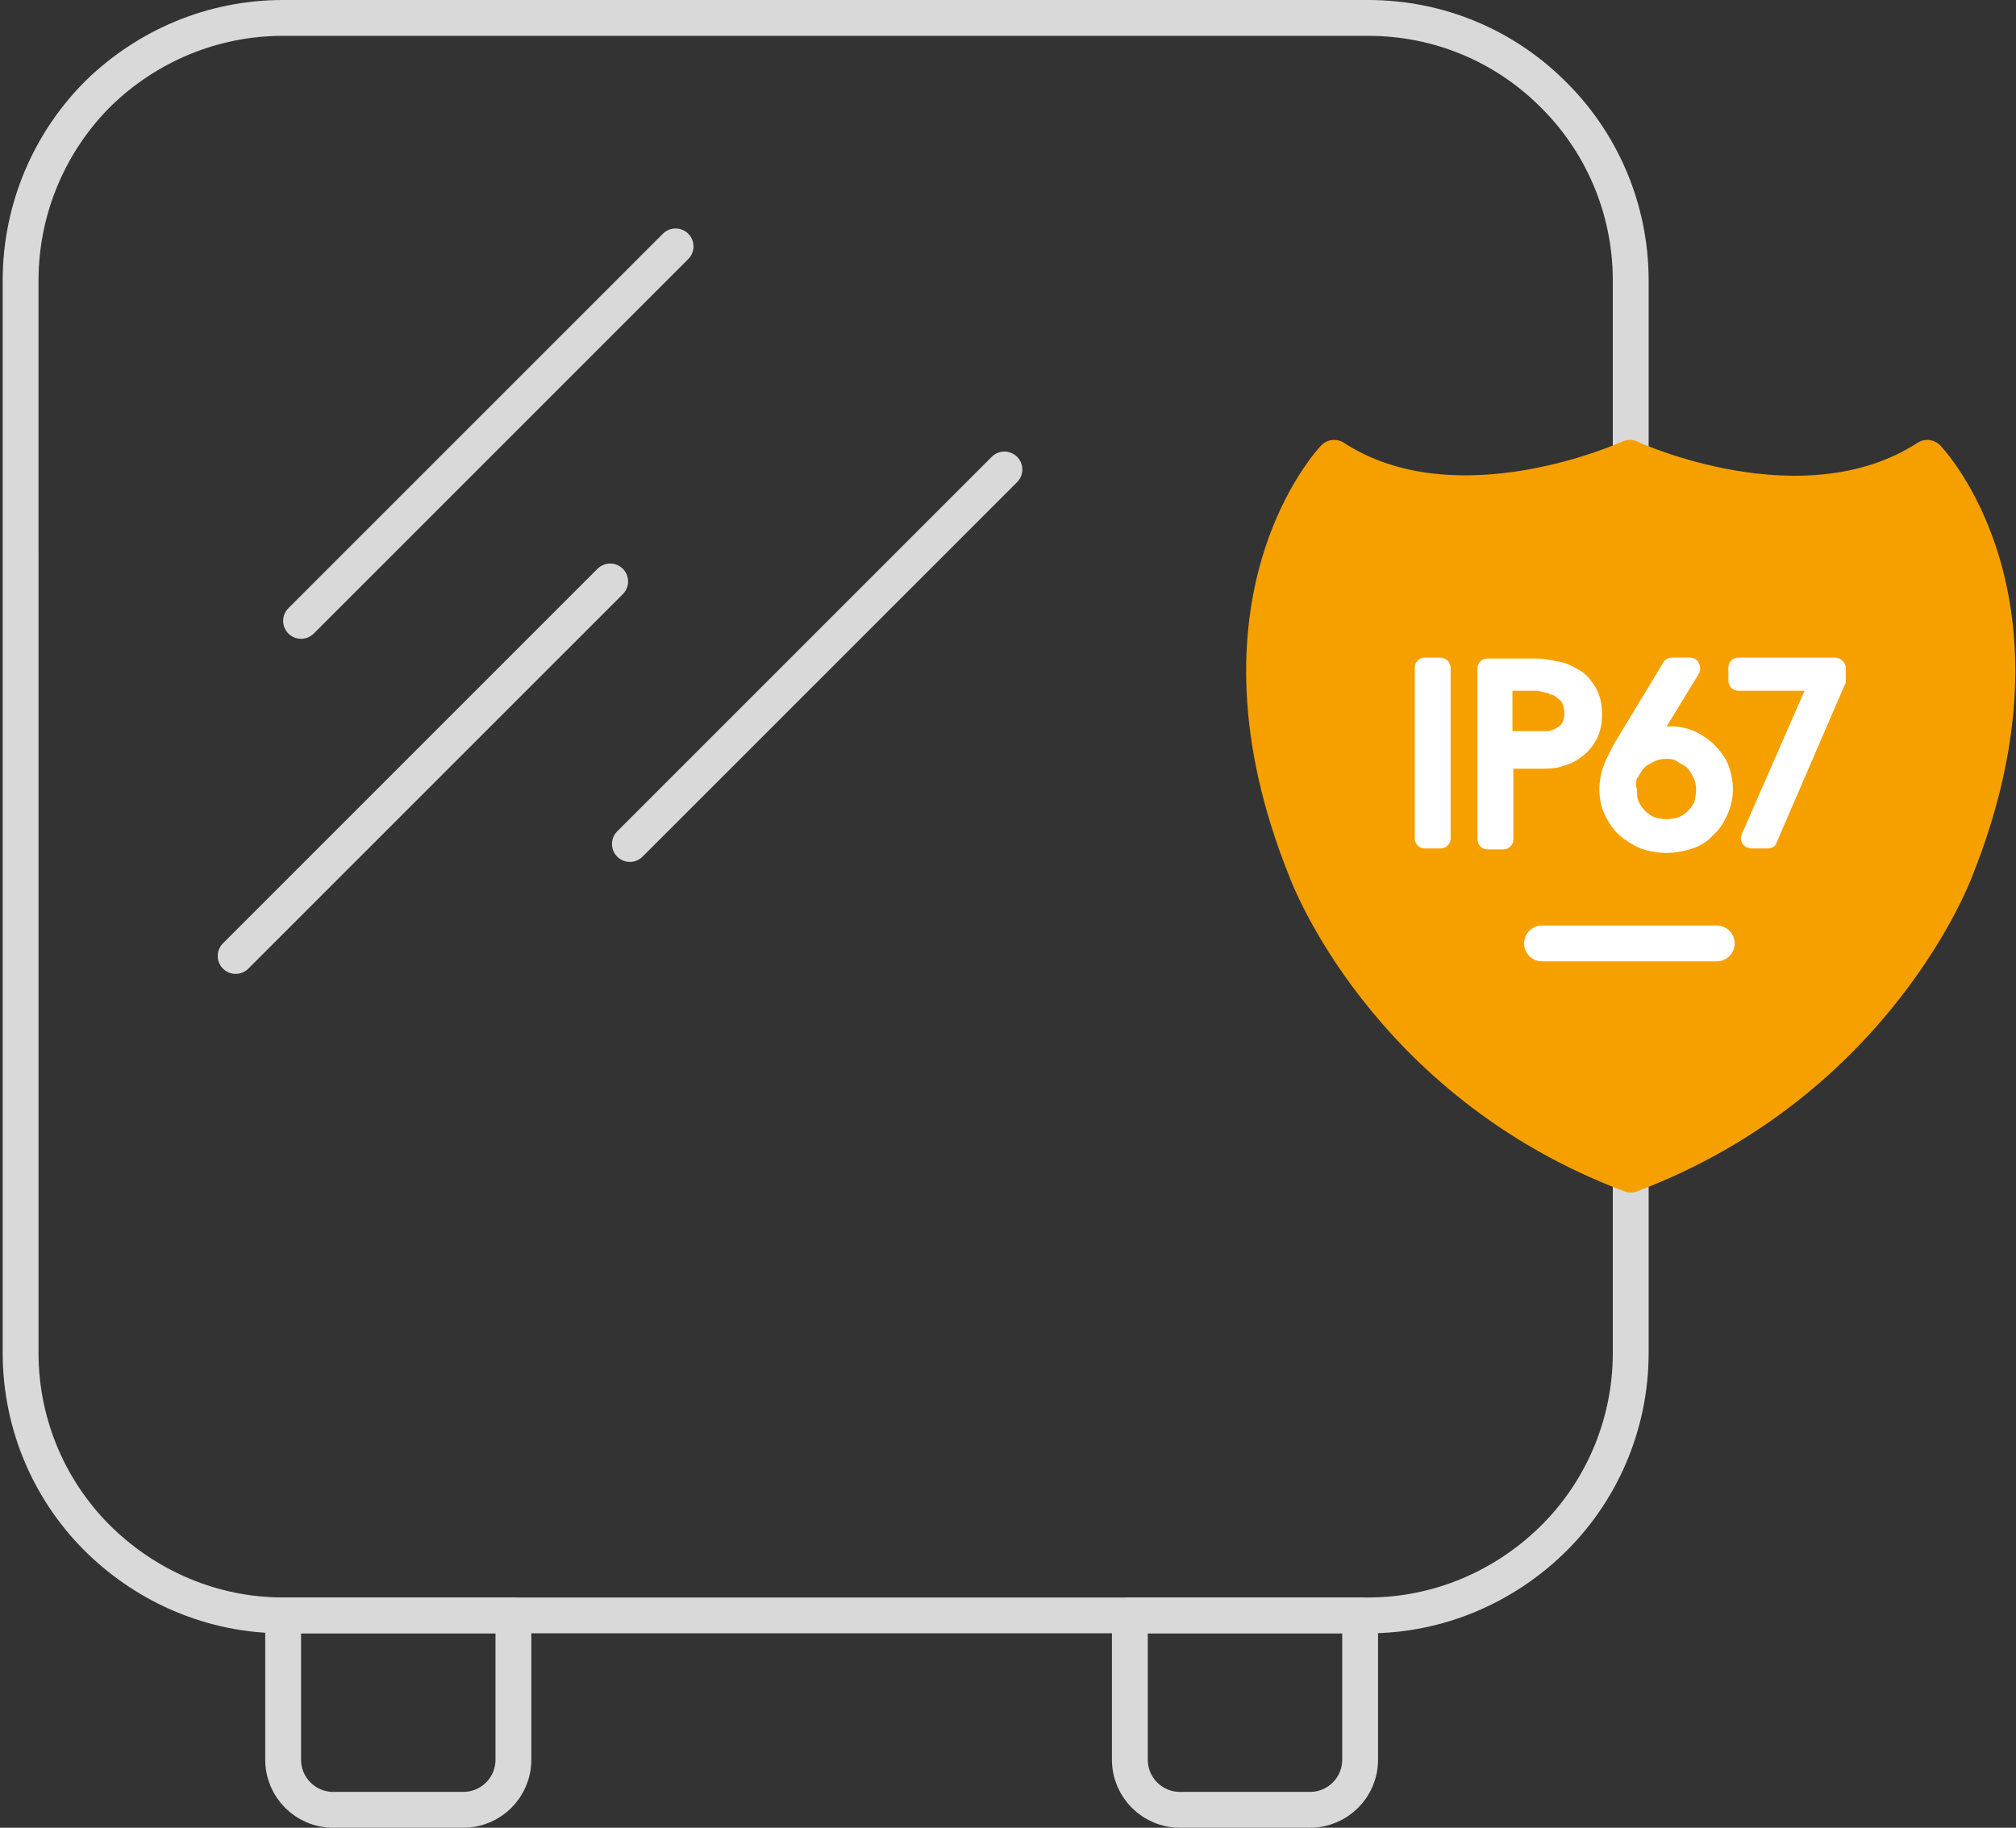
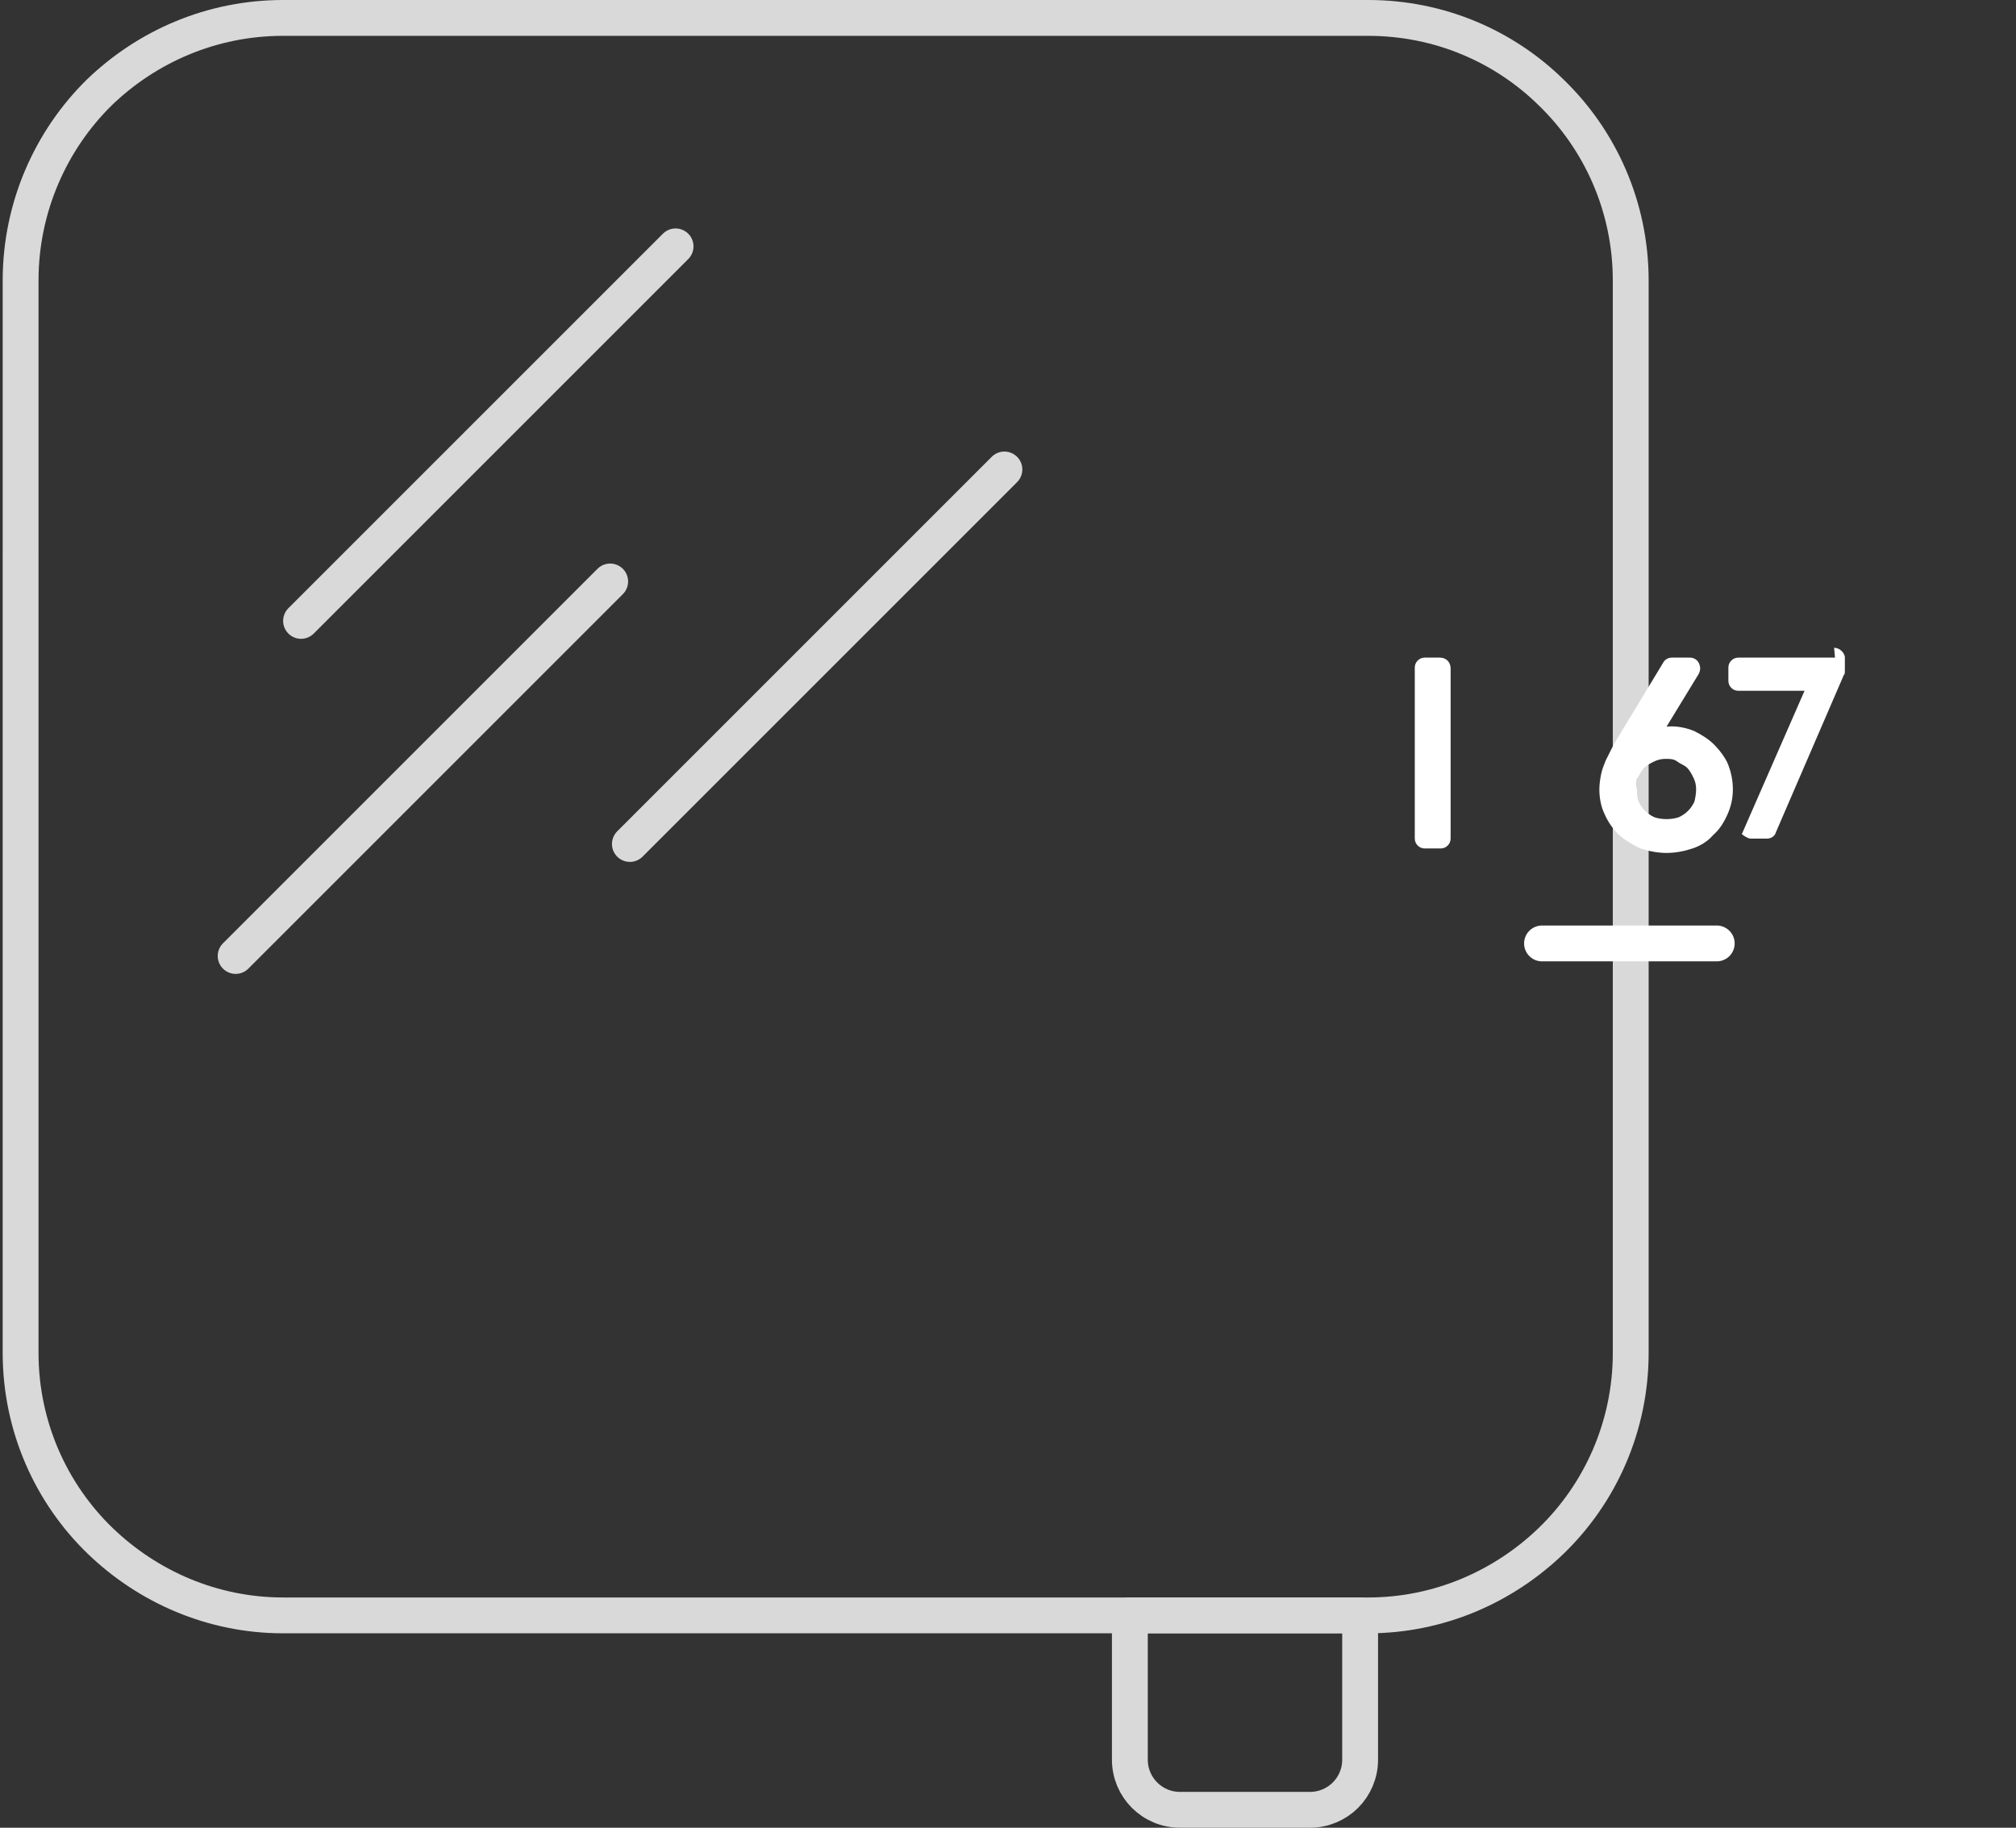
<svg xmlns="http://www.w3.org/2000/svg" id="Layer_1" version="1.1" viewBox="0 0 225 204">
  <rect x="0" y="0" width="225" height="204" fill="#333333" stroke="none" />
  <defs>
    <style>
      .st0 {
        fill: #fff;
      }

      .st1 {
        stroke: #fff;
      }

      .st1, .st2 {
        fill: none;
      }

      .st1, .st2, .st3 {
        stroke-linecap: round;
        stroke-linejoin: round;
        stroke-width: 4px;
      }

      .st2 {
        stroke: #d9d9d9;
      }

      .st3 {
        fill: #f6a000;
        stroke: #f6a000;
      }
    </style>
  </defs>
  <path class="st2" d="M11.1,10.3h0C16.4,5.2,23.6,2,31.6,2h121.1c8,0,15.2,3.2,20.4,8.3h0c5.5,5.3,8.9,12.8,8.9,21v89.6h0v30.1c0,8.2-3.4,15.7-8.9,21h0c-5.3,5.1-12.5,8.3-20.4,8.3H31.6c-7.9,0-15.1-3.2-20.4-8.3h0c-5.5-5.3-8.9-12.8-8.9-21V61.4h0v-30.1c0-8.2,3.4-15.7,8.8-21Z" />
-   <path class="st2" d="M57.3,180.3v16.1h0c0,3.1-2.5,5.6-5.6,5.6h-14.5c-3.1,0-5.6-2.5-5.6-5.6h0v-16.1h25.7Z" />
  <g>
    <line class="st2" x1="75.4" y1="27.5" x2="33.6" y2="69.3" />
    <line class="st2" x1="68.1" y1="64.9" x2="26.3" y2="106.7" />
    <line class="st2" x1="112.1" y1="52.4" x2="70.3" y2="94.2" />
  </g>
  <g>
-     <path class="st3" d="M181.9,51.1h0s-19.3,8.9-33,0c0,0-15.3,15.9-3.1,46.1,0,0,8.6,23.5,36.2,33.9,27.5-10.4,36.2-33.9,36.2-33.9,12.2-30.3-3.1-46.1-3.1-46.1-13.9,9-33.2,0-33.2,0Z" />
    <g>
      <path class="st0" d="M160.7,73.4h-1.7c-.6,0-1.1.5-1.1,1.1v19.1c0,.6.5,1.1,1.1,1.1h1.8c.6,0,1.1-.5,1.1-1.1v-19c0-.7-.5-1.2-1.2-1.2Z" />
-       <path class="st0" d="M178,76.6c-.5-.8-1.1-1.5-1.9-1.9-.7-.4-1.5-.8-2.4-.9-.8-.2-1.6-.3-2.3-.3h-5.4c-.6,0-1.1.5-1.1,1.1v19.1c0,.6.5,1.1,1.1,1.1h1.8c.6,0,1.1-.5,1.1-1.1v-7.9h3c.9,0,1.7,0,2.5-.3.8-.2,1.6-.6,2.2-1.1.7-.5,1.2-1.2,1.6-1.9.4-.8.6-1.7.6-2.7,0-1.4-.3-2.4-.8-3.2ZM172.9,77.5c.4,0,.7.2.9.4.3.2.5.4.6.7.1.3.2.6.2,1s-.1.8-.2,1c-.2.3-.3.5-.6.6-.3.2-.6.3-.9.4-.4,0-.8,0-1.2,0h-2.9v-4.5h2.8c.5.1.9.2,1.3.3Z" />
      <path class="st0" d="M191.3,83.1c-.6-.6-1.4-1.1-2.2-1.5-1-.4-2-.6-3.1-.5l3.6-5.9c.2-.4.2-.8,0-1.2-.2-.4-.6-.6-1-.6h-2c-.4,0-.8.2-1,.6l-5.2,8.6c-.2.3-.4.7-.6,1.1-.2.4-.4.8-.6,1.2-.2.5-.4,1-.5,1.5s-.2,1.1-.2,1.7c0,1,.2,2,.6,2.8.4.9.9,1.6,1.6,2.3.7.6,1.5,1.1,2.4,1.5.9.3,1.9.5,2.9.5s2-.2,2.9-.5,1.7-.8,2.3-1.5c.7-.6,1.2-1.4,1.6-2.3.4-.9.6-1.8.6-2.8s-.2-1.9-.5-2.7-1-1.7-1.6-2.3ZM182.8,86.8c.2-.4.4-.8.7-1.1.3-.3.7-.5,1.1-.7.4-.2.8-.3,1.3-.3s.9,0,1.3.3.8.4,1.1.7c.3.3.5.7.7,1.1s.3.8.3,1.3-.1,1-.2,1.4c-.2.4-.4.7-.7,1s-.6.5-1,.7c-.8.3-2,.3-2.8,0-.4-.2-.7-.4-1-.7-.3-.3-.5-.6-.7-1s-.2-.9-.2-1.4c-.2-.5-.1-.9,0-1.3Z" />
-       <path class="st0" d="M204.8,73.4h-10.8c-.6,0-1.1.5-1.1,1.1v1.5c0,.6.5,1.1,1.1,1.1h7.4l-7,16c-.2.4-.1.8.1,1.1s.6.5,1,.5h1.8c.5,0,.9-.3,1-.7l7.6-17.6c.1,0,.1-.3.1-.5v-1.5c-.1-.5-.6-1-1.2-1Z" />
+       <path class="st0" d="M204.8,73.4h-10.8c-.6,0-1.1.5-1.1,1.1v1.5c0,.6.5,1.1,1.1,1.1h7.4l-7,16s.6.5,1,.5h1.8c.5,0,.9-.3,1-.7l7.6-17.6c.1,0,.1-.3.1-.5v-1.5c-.1-.5-.6-1-1.2-1Z" />
    </g>
    <line class="st1" x1="172.1" y1="105.3" x2="191.6" y2="105.3" />
  </g>
  <path class="st2" d="M151.8,180.3v16.1h0c0,3.1-2.5,5.6-5.6,5.6h-14.5c-3.1,0-5.6-2.5-5.6-5.6h0v-16.1h25.7Z" />
</svg>